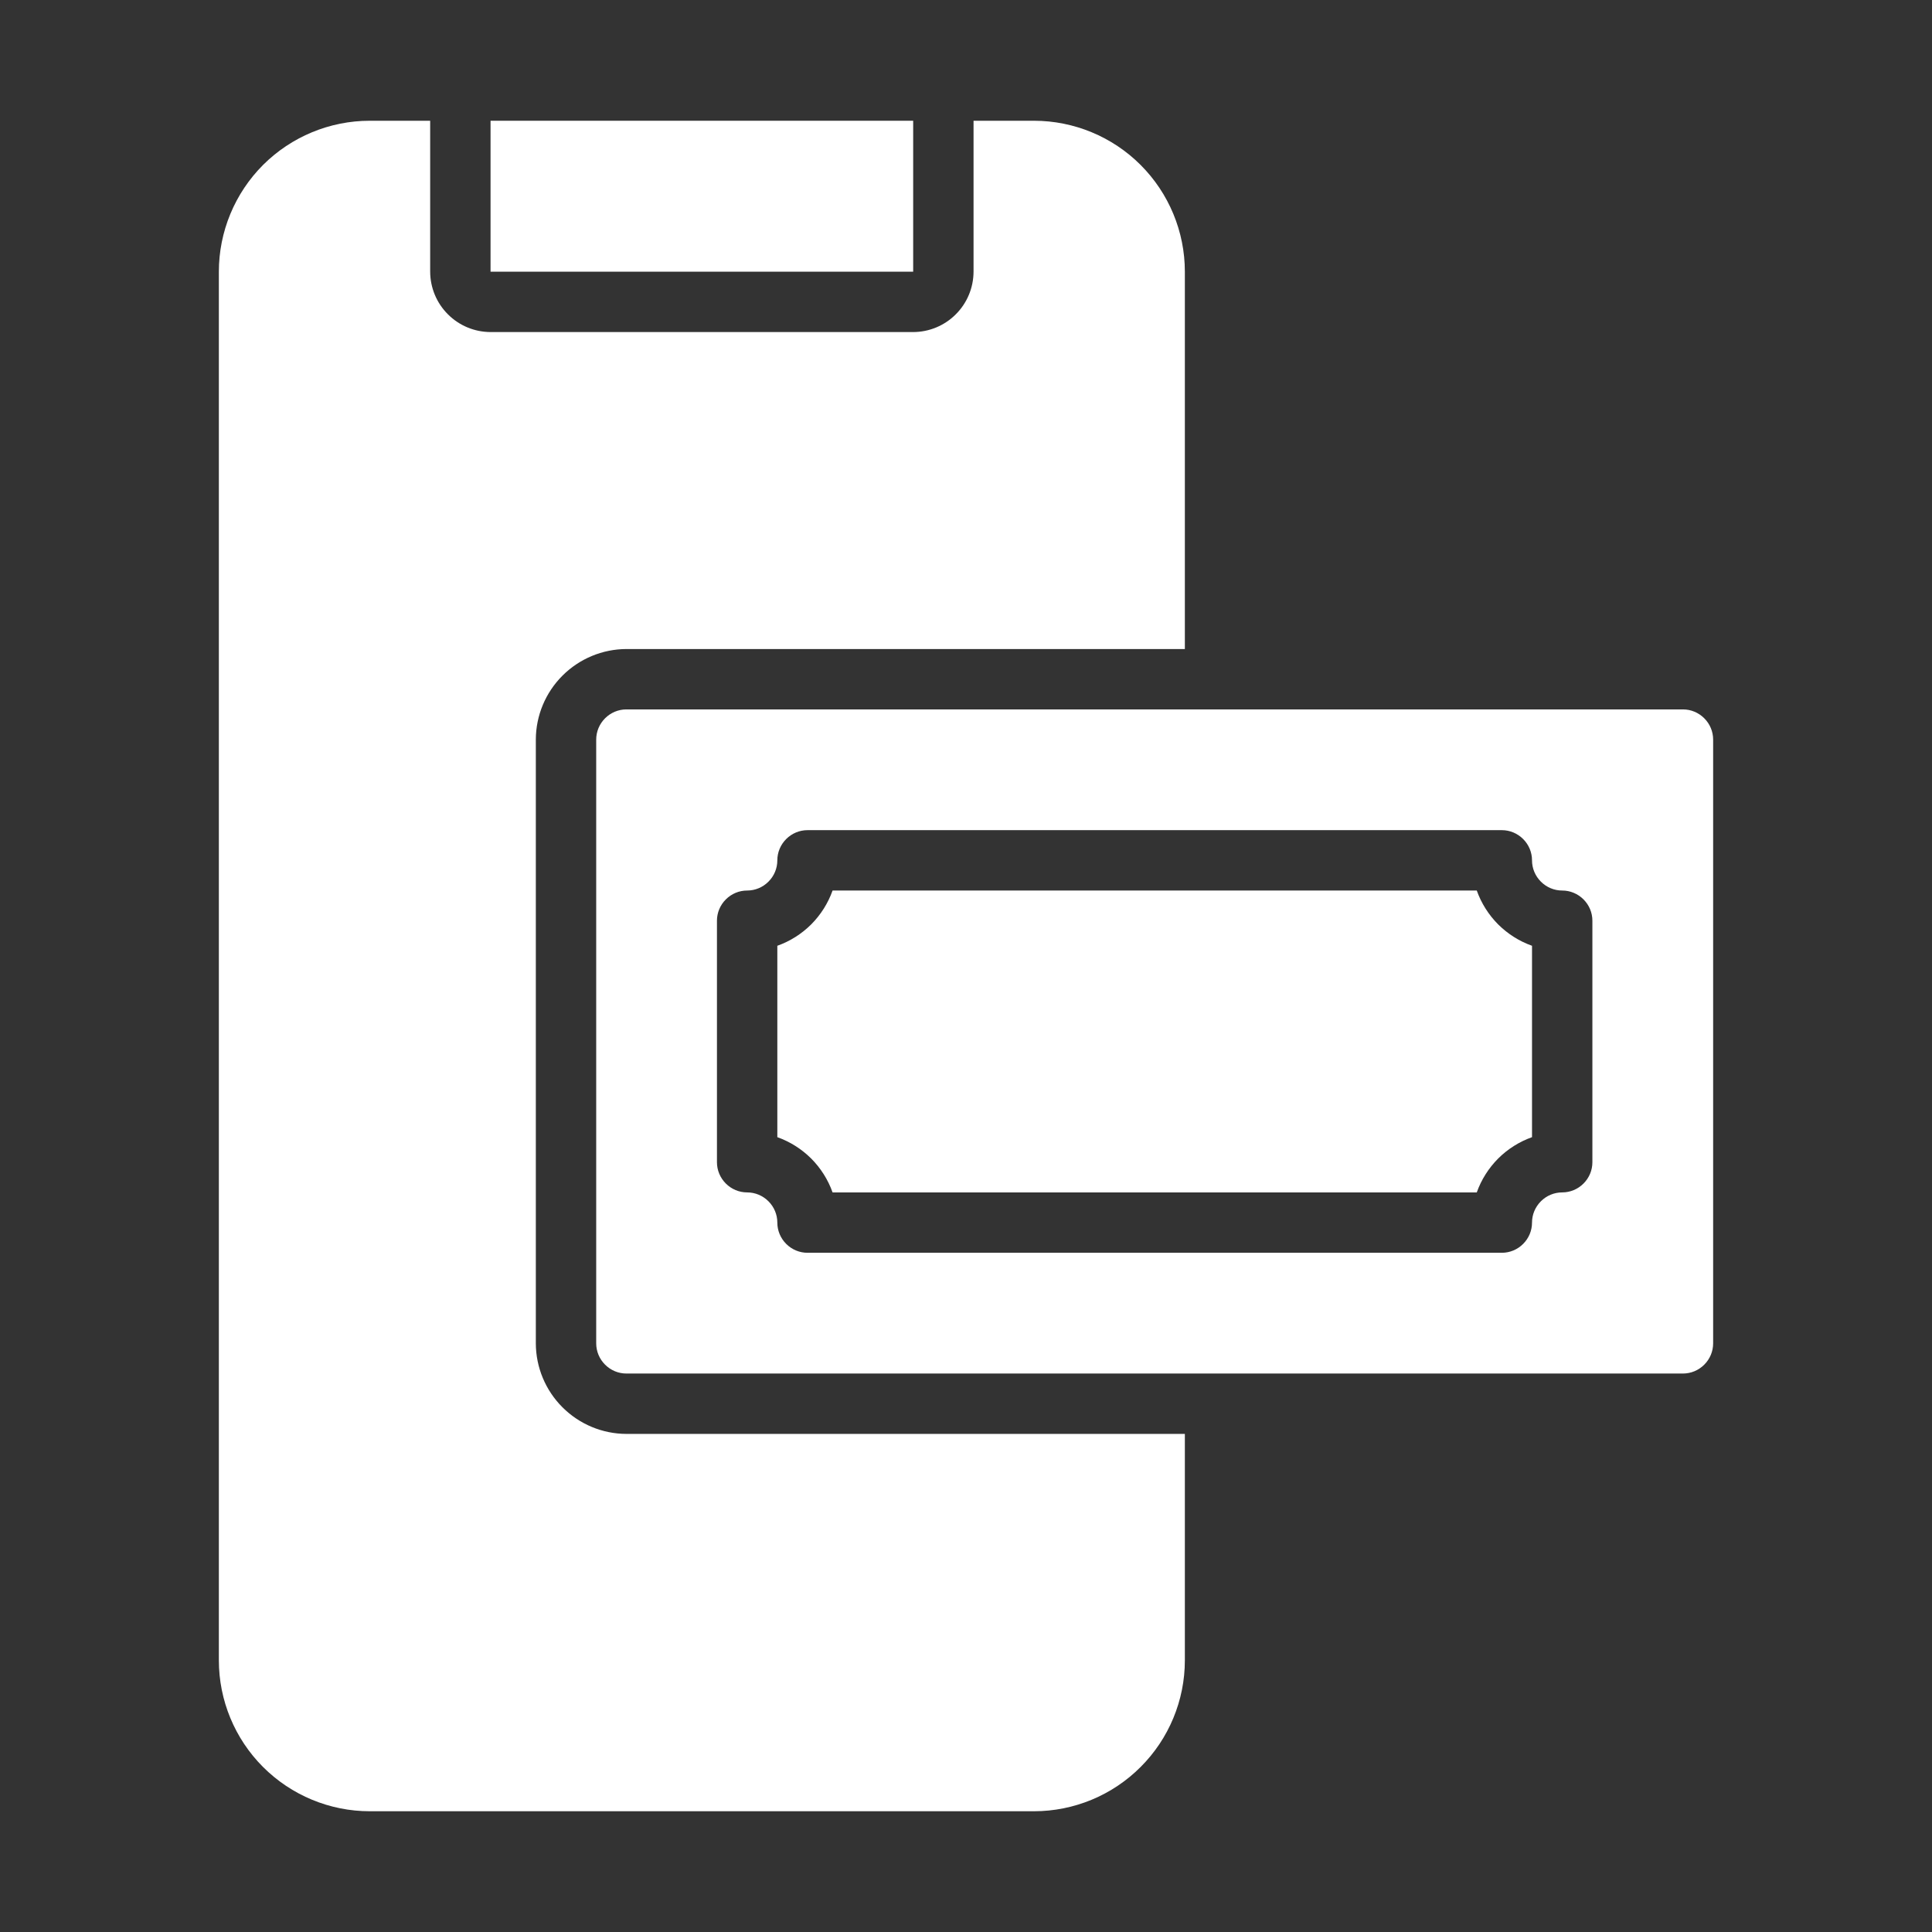
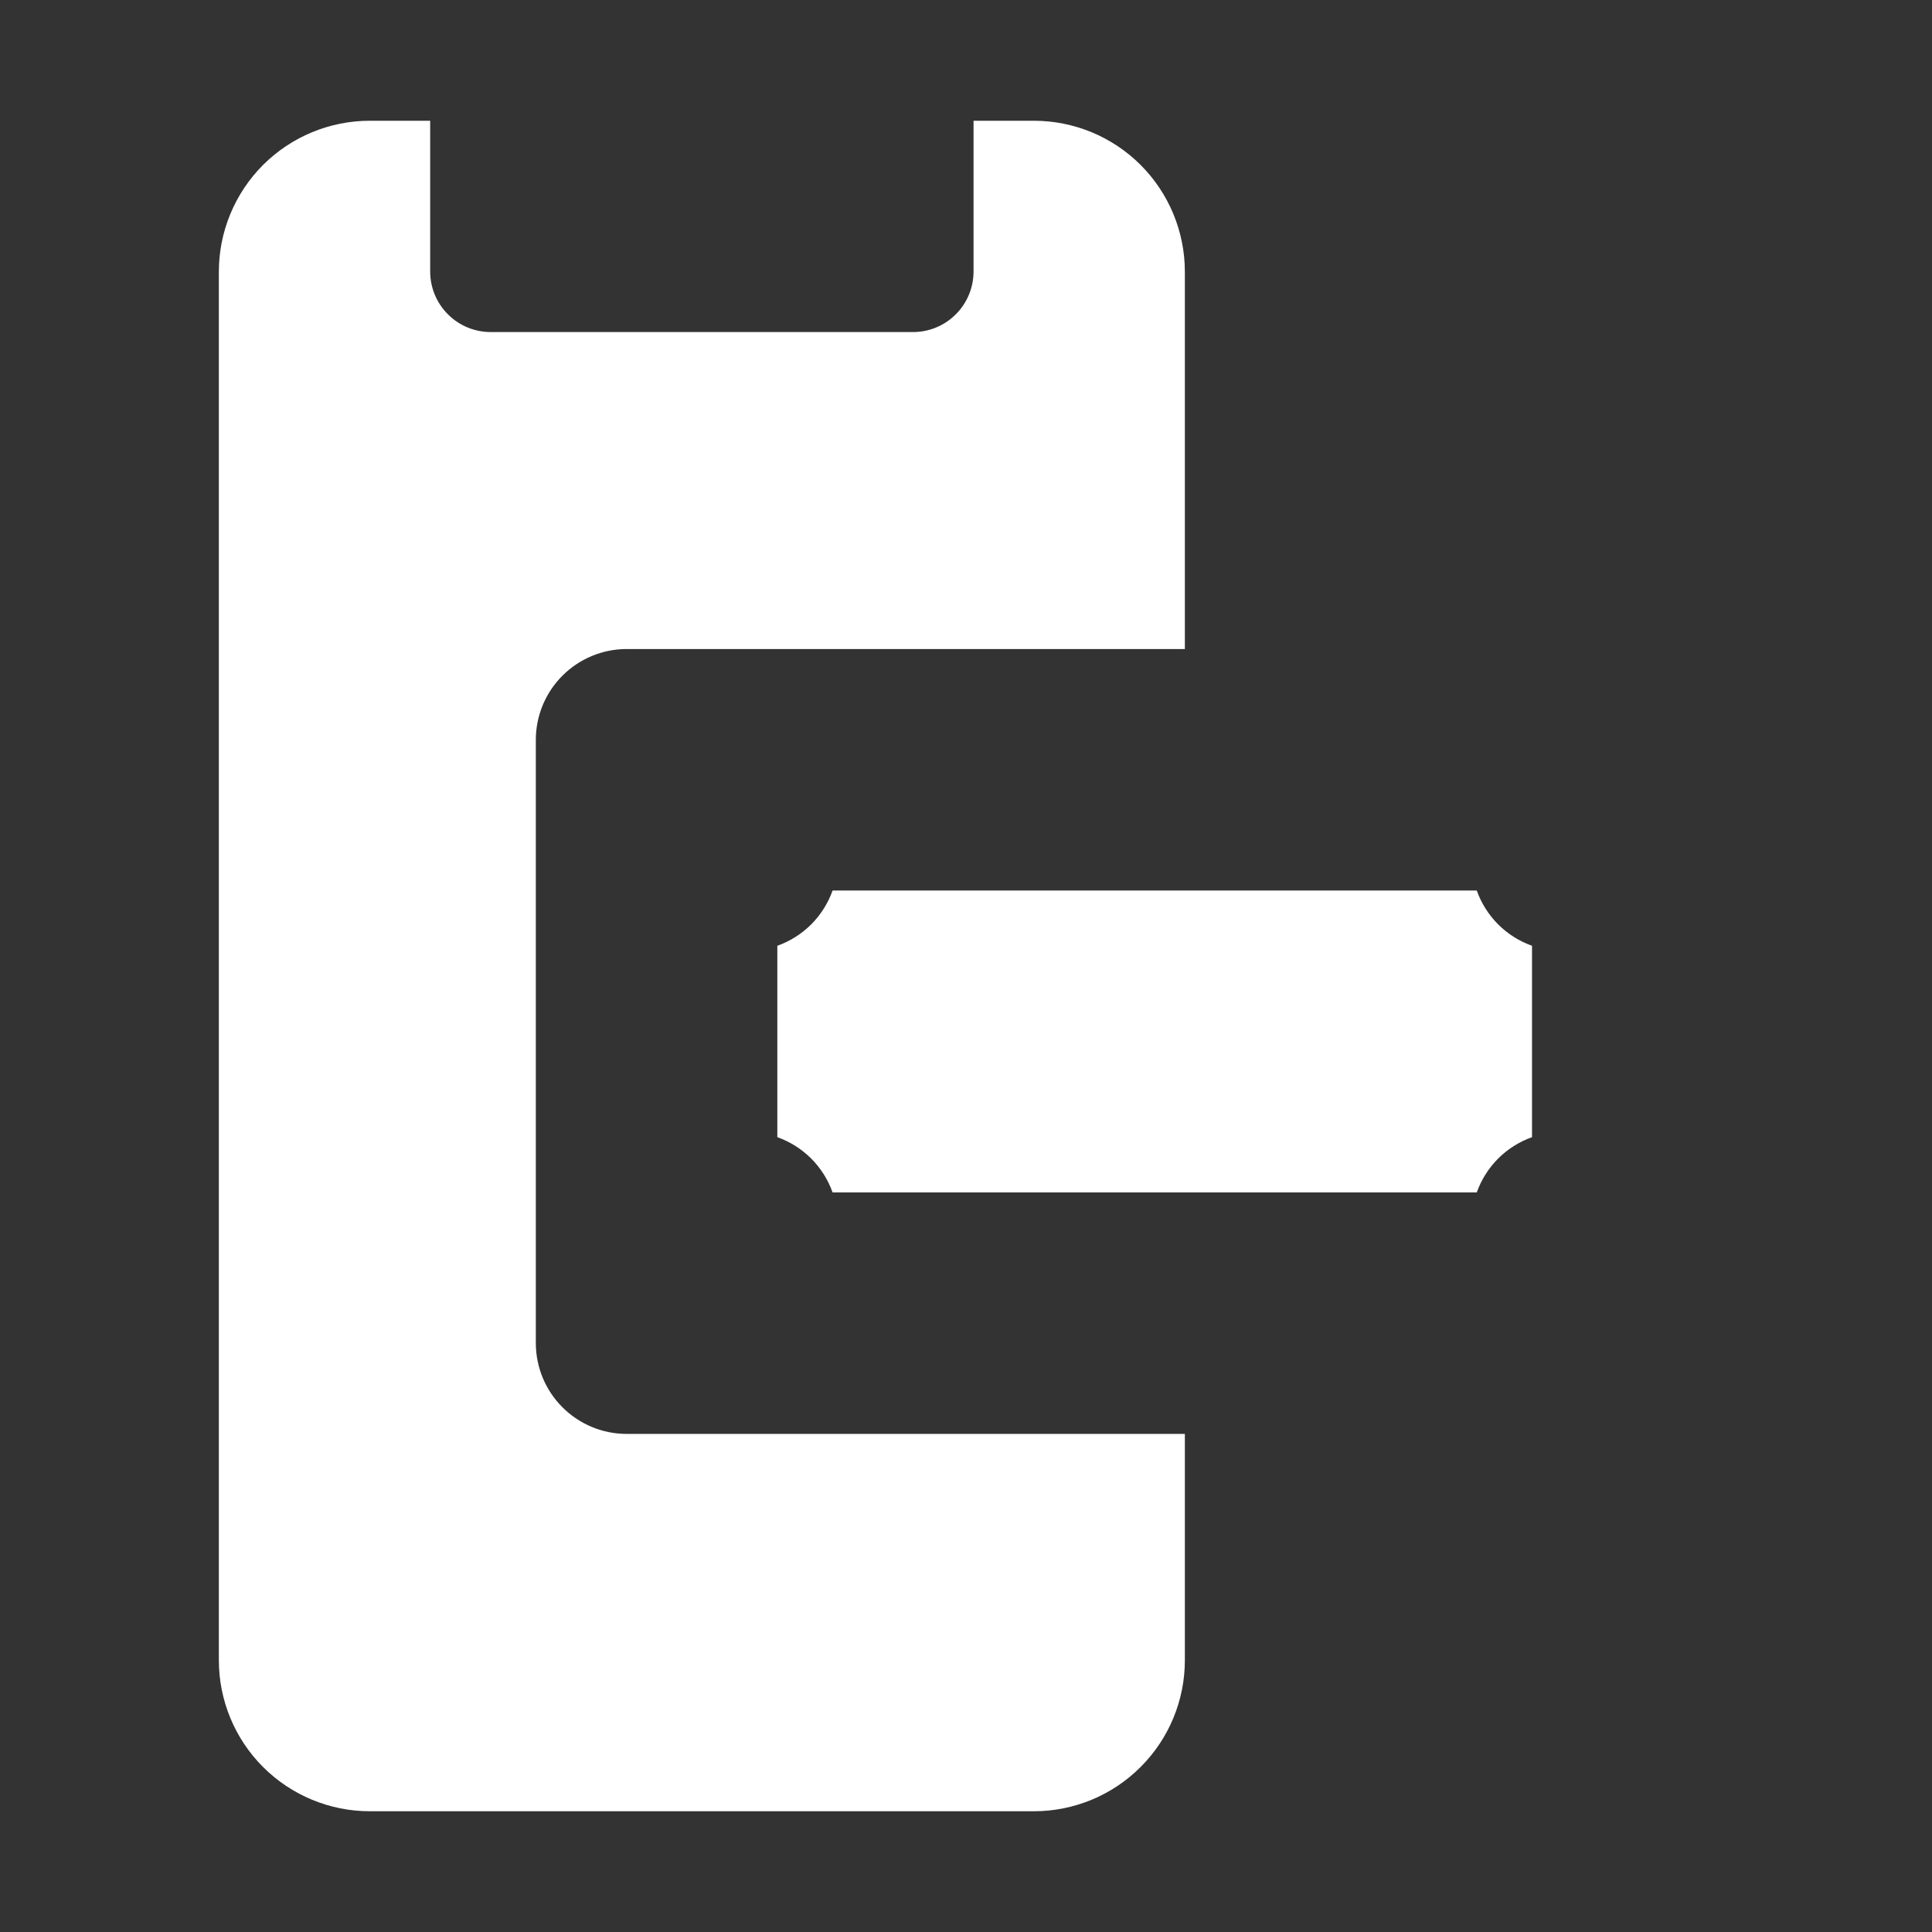
<svg xmlns="http://www.w3.org/2000/svg" width="32" height="32" viewBox="0 0 32 32" fill="none">
  <rect x="0" y="0" width="32" height="32" fill="#333333" stroke="none" />
-   <path d="M8.125 2H15.125V4.5H8.125V2Z" fill="white" />
-   <path d="M27.875 11.75H10.375C10.242 11.75 10.116 11.803 10.022 11.897C9.928 11.991 9.875 12.117 9.875 12.25V22.25C9.875 22.383 9.928 22.509 10.022 22.603C10.116 22.697 10.242 22.75 10.375 22.75H27.875C28.008 22.75 28.134 22.697 28.228 22.603C28.322 22.509 28.375 22.383 28.375 22.25V12.25C28.375 12.117 28.322 11.991 28.228 11.897C28.134 11.803 28.008 11.75 27.875 11.75ZM26.375 19.25C26.375 19.383 26.322 19.509 26.228 19.603C26.134 19.697 26.008 19.75 25.875 19.75C25.742 19.75 25.616 19.803 25.522 19.897C25.428 19.991 25.375 20.117 25.375 20.25C25.375 20.383 25.322 20.509 25.228 20.603C25.134 20.697 25.008 20.75 24.875 20.75H13.375C13.242 20.75 13.116 20.697 13.022 20.603C12.928 20.509 12.875 20.383 12.875 20.25C12.875 20.117 12.822 19.991 12.728 19.897C12.634 19.803 12.508 19.75 12.375 19.75C12.242 19.75 12.116 19.697 12.022 19.603C11.928 19.509 11.875 19.383 11.875 19.25V15.25C11.875 15.117 11.928 14.991 12.022 14.897C12.116 14.803 12.242 14.75 12.375 14.75C12.508 14.75 12.634 14.697 12.728 14.603C12.822 14.509 12.875 14.383 12.875 14.25C12.875 14.117 12.928 13.991 13.022 13.897C13.116 13.803 13.242 13.75 13.375 13.75H24.875C25.008 13.75 25.134 13.803 25.228 13.897C25.322 13.991 25.375 14.117 25.375 14.25C25.375 14.383 25.428 14.509 25.522 14.603C25.616 14.697 25.742 14.75 25.875 14.75C26.008 14.75 26.134 14.803 26.228 14.897C26.322 14.991 26.375 15.117 26.375 15.25V19.25Z" fill="white" />
  <path d="M8.875 22.25V12.25C8.876 11.852 9.035 11.472 9.316 11.191C9.597 10.91 9.978 10.751 10.375 10.75H19.625V4.5C19.625 3.837 19.361 3.201 18.892 2.732C18.424 2.264 17.788 2 17.125 2H16.125V4.5C16.124 4.765 16.019 5.019 15.831 5.206C15.644 5.394 15.39 5.499 15.125 5.5H8.125C7.86 5.499 7.606 5.394 7.419 5.206C7.231 5.019 7.126 4.765 7.125 4.5V2H6.125C5.462 2 4.826 2.264 4.357 2.732C3.889 3.201 3.625 3.837 3.625 4.5V27.5C3.625 28.163 3.889 28.799 4.357 29.267C4.826 29.736 5.462 30 6.125 30H17.125C17.788 30 18.424 29.736 18.892 29.267C19.361 28.799 19.625 28.163 19.625 27.5V23.75H10.375C9.978 23.749 9.597 23.59 9.316 23.309C9.035 23.028 8.876 22.648 8.875 22.25Z" fill="white" />
  <path d="M24.46 14.75H13.79C13.715 14.961 13.594 15.152 13.436 15.311C13.277 15.469 13.086 15.59 12.875 15.665V18.835C13.086 18.91 13.277 19.031 13.436 19.189C13.594 19.348 13.715 19.539 13.79 19.75H24.46C24.535 19.539 24.656 19.348 24.814 19.189C24.973 19.031 25.164 18.91 25.375 18.835V15.665C25.164 15.59 24.973 15.469 24.814 15.311C24.656 15.152 24.535 14.961 24.46 14.75Z" fill="white" />
</svg>